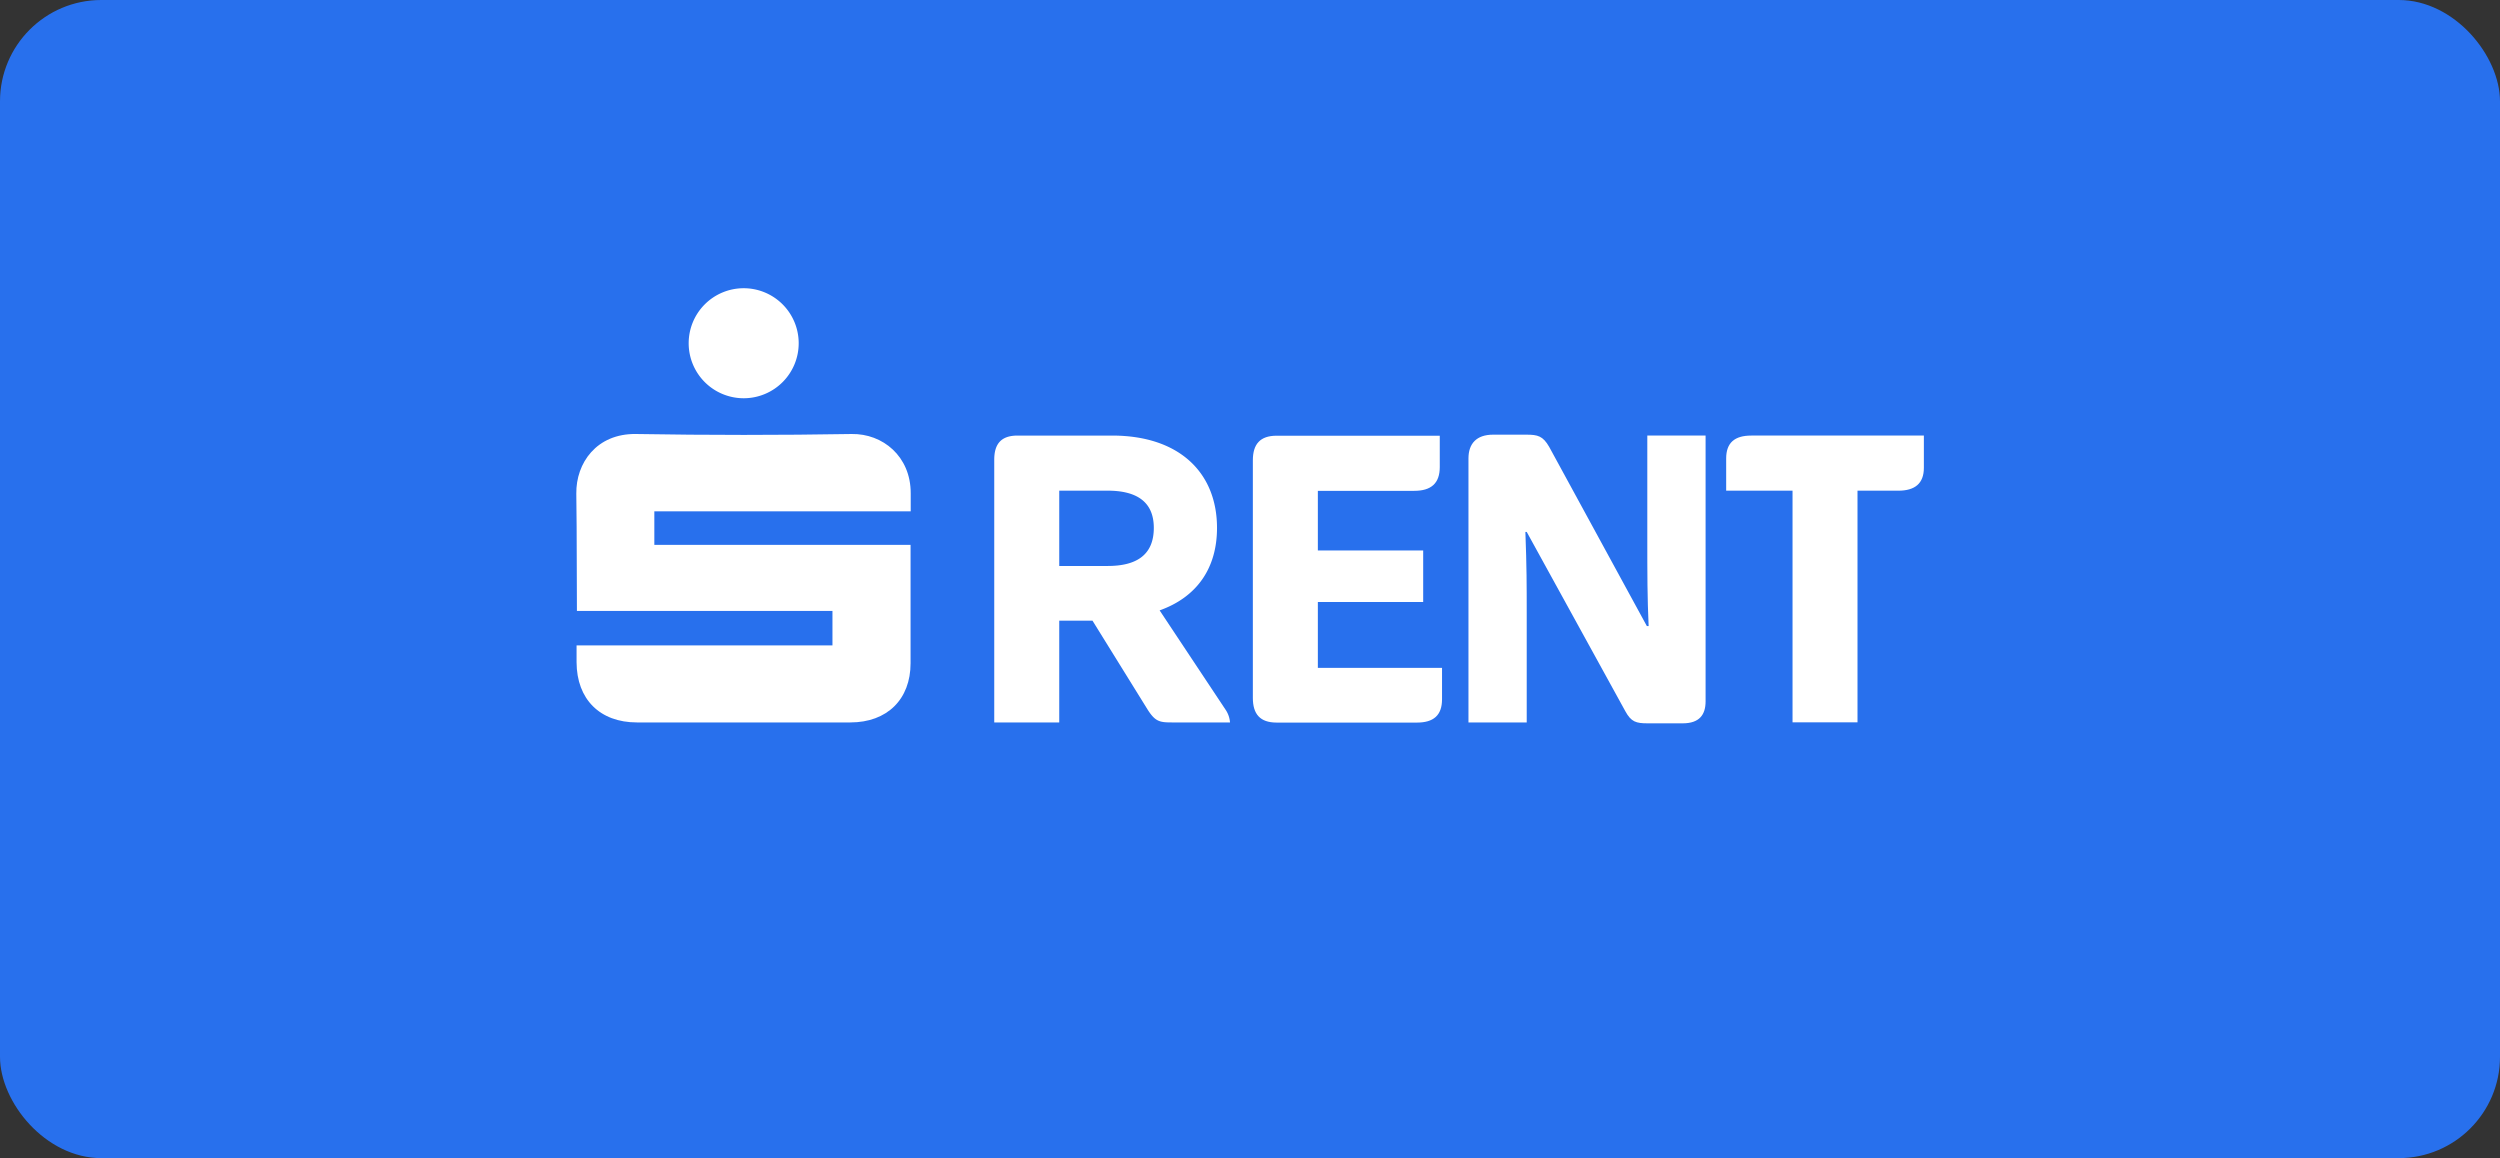
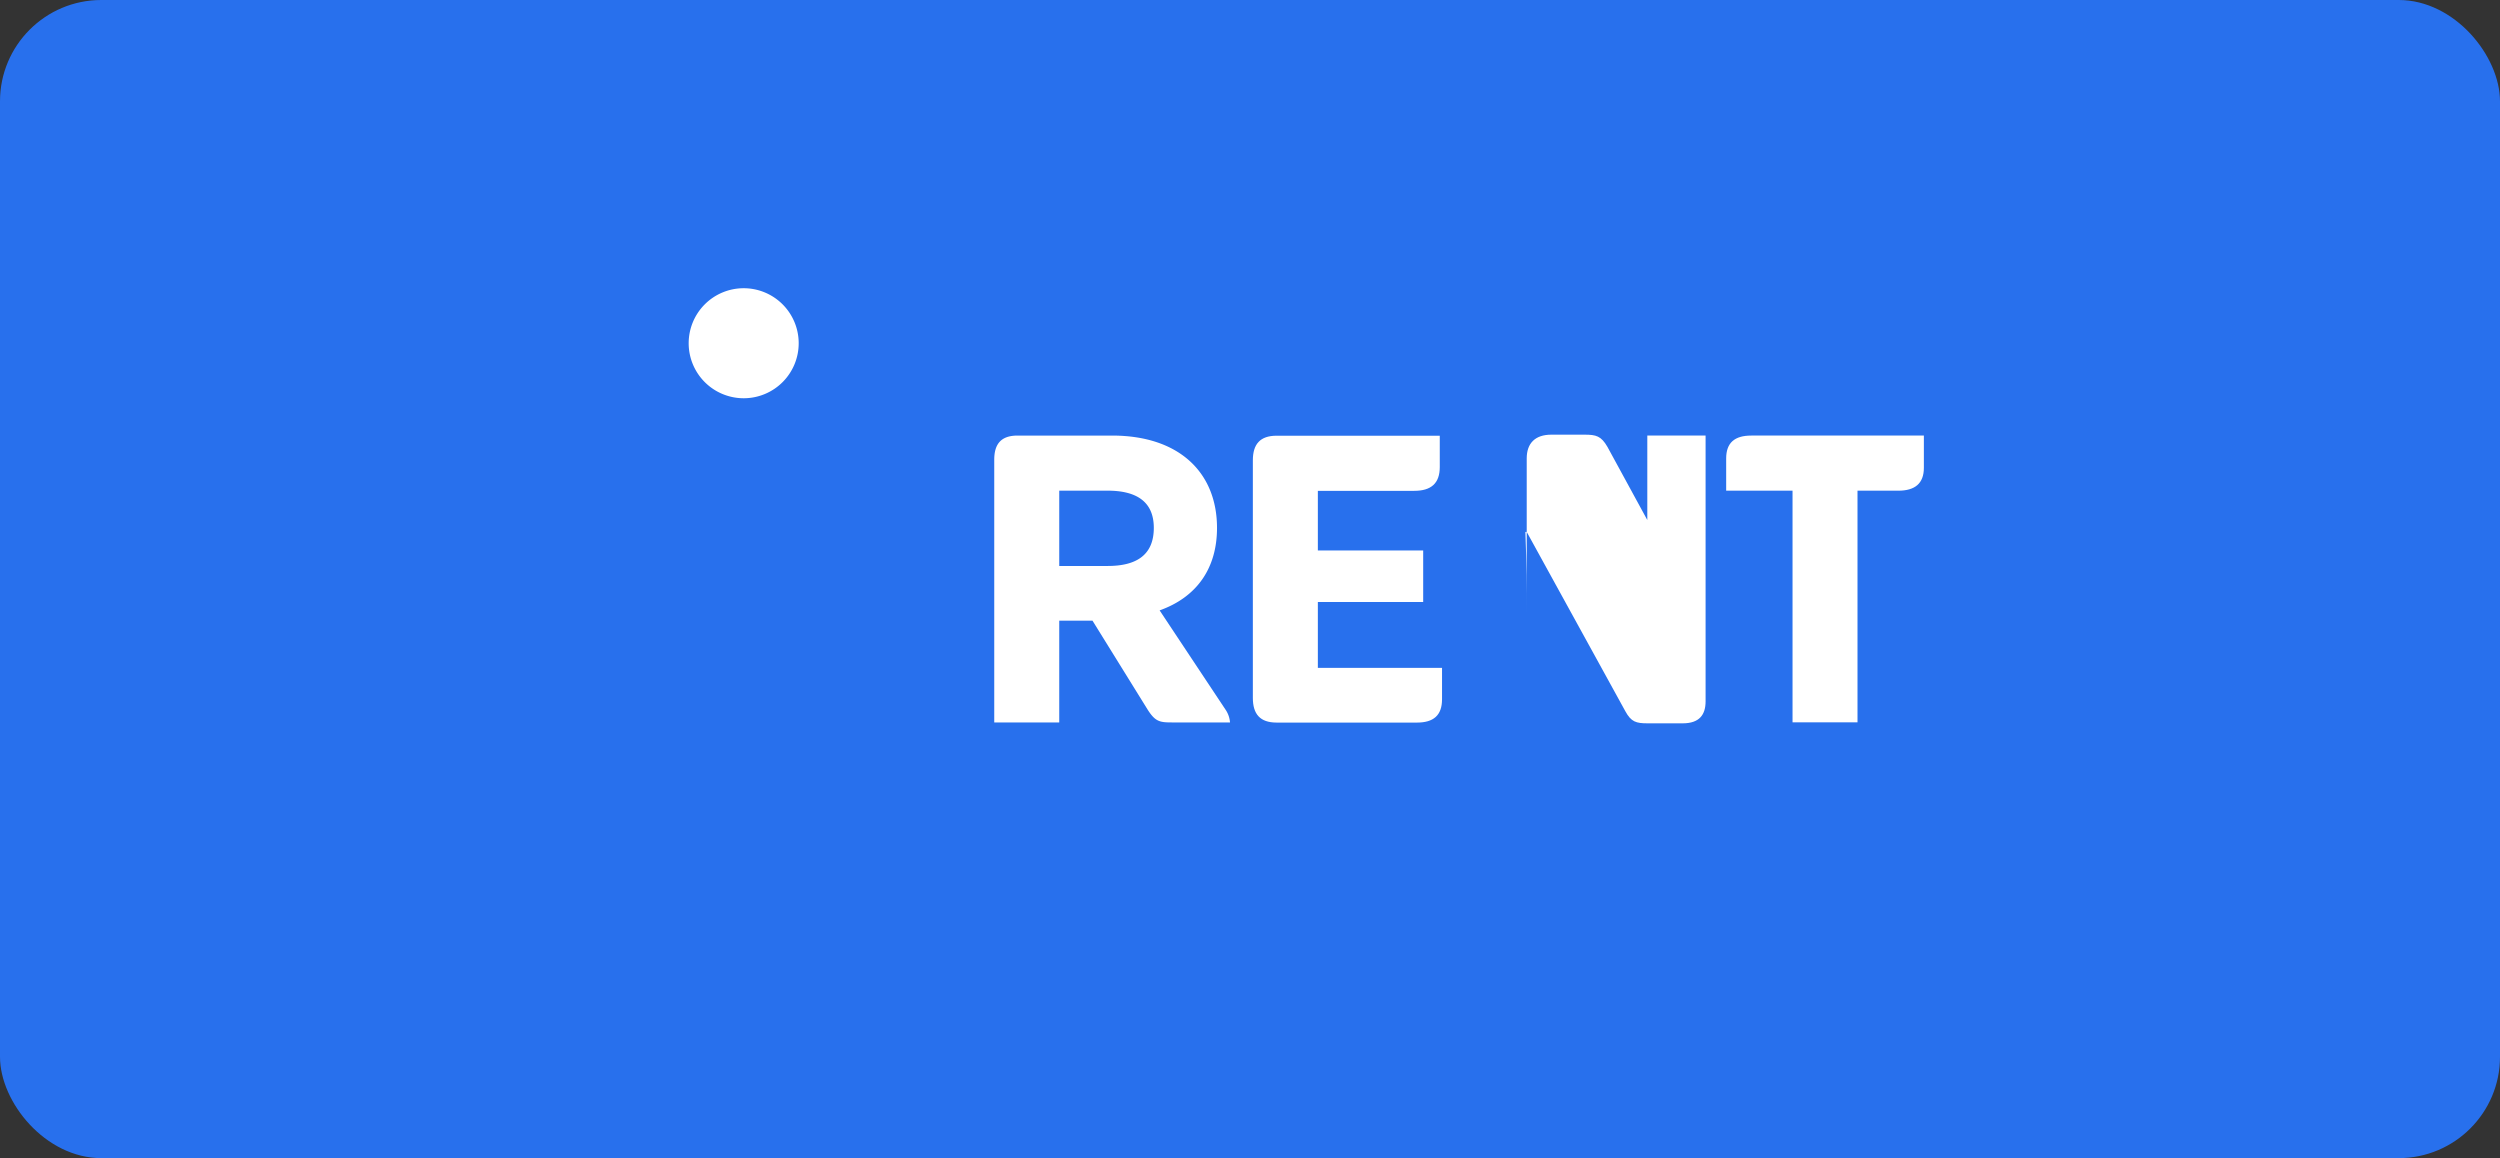
<svg xmlns="http://www.w3.org/2000/svg" viewBox="0 0 863.47 400">
  <rect x="0" y="0" width="863.47" height="400" fill="#333333" stroke="none" />
  <defs>
    <style>.cls-1{fill:#2870ed;}.cls-2{fill:#fff;}</style>
  </defs>
  <g id="Ebene_2" data-name="Ebene 2">
    <g id="Ebene_1-2" data-name="Ebene 1">
      <rect class="cls-1" width="863.47" height="400" rx="35" />
      <path class="cls-2" d="M343.4,158.8c0-5.42,2.32-8.36,8.05-8.36h32.66c23.23,0,36.23,12.85,36.23,31.89,0,13.78-6.81,23.84-19.82,28.49l22.92,34.52a9,9,0,0,1,1.39,4.18H404.7c-4.18,0-5.72-.31-8.36-4.49l-19-30.65H365.85v35.14H343.4Zm22.45,10.68v26h16.72c9.44,0,15.94-3.41,15.94-13.16,0-9.44-6.5-12.85-15.94-12.85Z" />
      <path class="cls-2" d="M432.72,159c0-5.57,2.48-8.51,8.21-8.51h56.35v10.83c0,5.58-2.94,8.21-8.82,8.21H455.17v20.59h36.38v17.8H455.17v22.76h42.89v10.84c0,5.57-2.95,8.05-8.67,8.05H440.93c-5.73,0-8.21-2.94-8.21-8.52Z" />
-       <path class="cls-2" d="M569.42,216.23c-.46-10.06-.46-17.8-.46-30.34V150.44h20.13v91.8c0,4.65-2.17,7.59-7.9,7.59H569.11c-4,0-5.72-.47-7.74-4.18l-34.06-61.93h-.46c.46,12.23.46,18.43.46,27.87v37.93H507.19V158.33c0-5.11,2.78-8.2,8.51-8.2h11.46c4,0,5.73.46,7.89,4.18l33.75,61.92Z" />
+       <path class="cls-2" d="M569.42,216.23c-.46-10.06-.46-17.8-.46-30.34V150.44h20.13v91.8c0,4.65-2.17,7.59-7.9,7.59H569.11c-4,0-5.72-.47-7.74-4.18l-34.06-61.93h-.46c.46,12.23.46,18.43.46,27.87v37.93V158.33c0-5.11,2.78-8.2,8.51-8.2h11.46c4,0,5.73.46,7.89,4.18l33.75,61.92Z" />
      <path class="cls-2" d="M664.48,150.44v11.14c0,5.42-3.1,7.9-8.83,7.9H641.56v80H619.12v-80H596.2V158.33c0-5.42,2.94-7.89,8.67-7.89Z" />
-       <path class="cls-2" d="M199.09,222.91h88.43V211H199.26c-.07-1.37,0-28.14-.21-40.5-.15-10.56,7-20.82,20.66-20.6q37.2.63,74.43,0c10.69-.18,20.42,7.67,20.41,20.44,0,1.78,0,4,0,6.27H226v11.59l88.5,0c0,1.58,0,28.4,0,40.87s-8.09,20.44-20.78,20.45H220c-12.8,0-20.81-8-20.86-20.78v-5.83" />
      <path class="cls-2" d="M256.92,137.55a19,19,0,1,1,18.94-19.13,19,19,0,0,1-18.94,19.13" />
    </g>
  </g>
</svg>